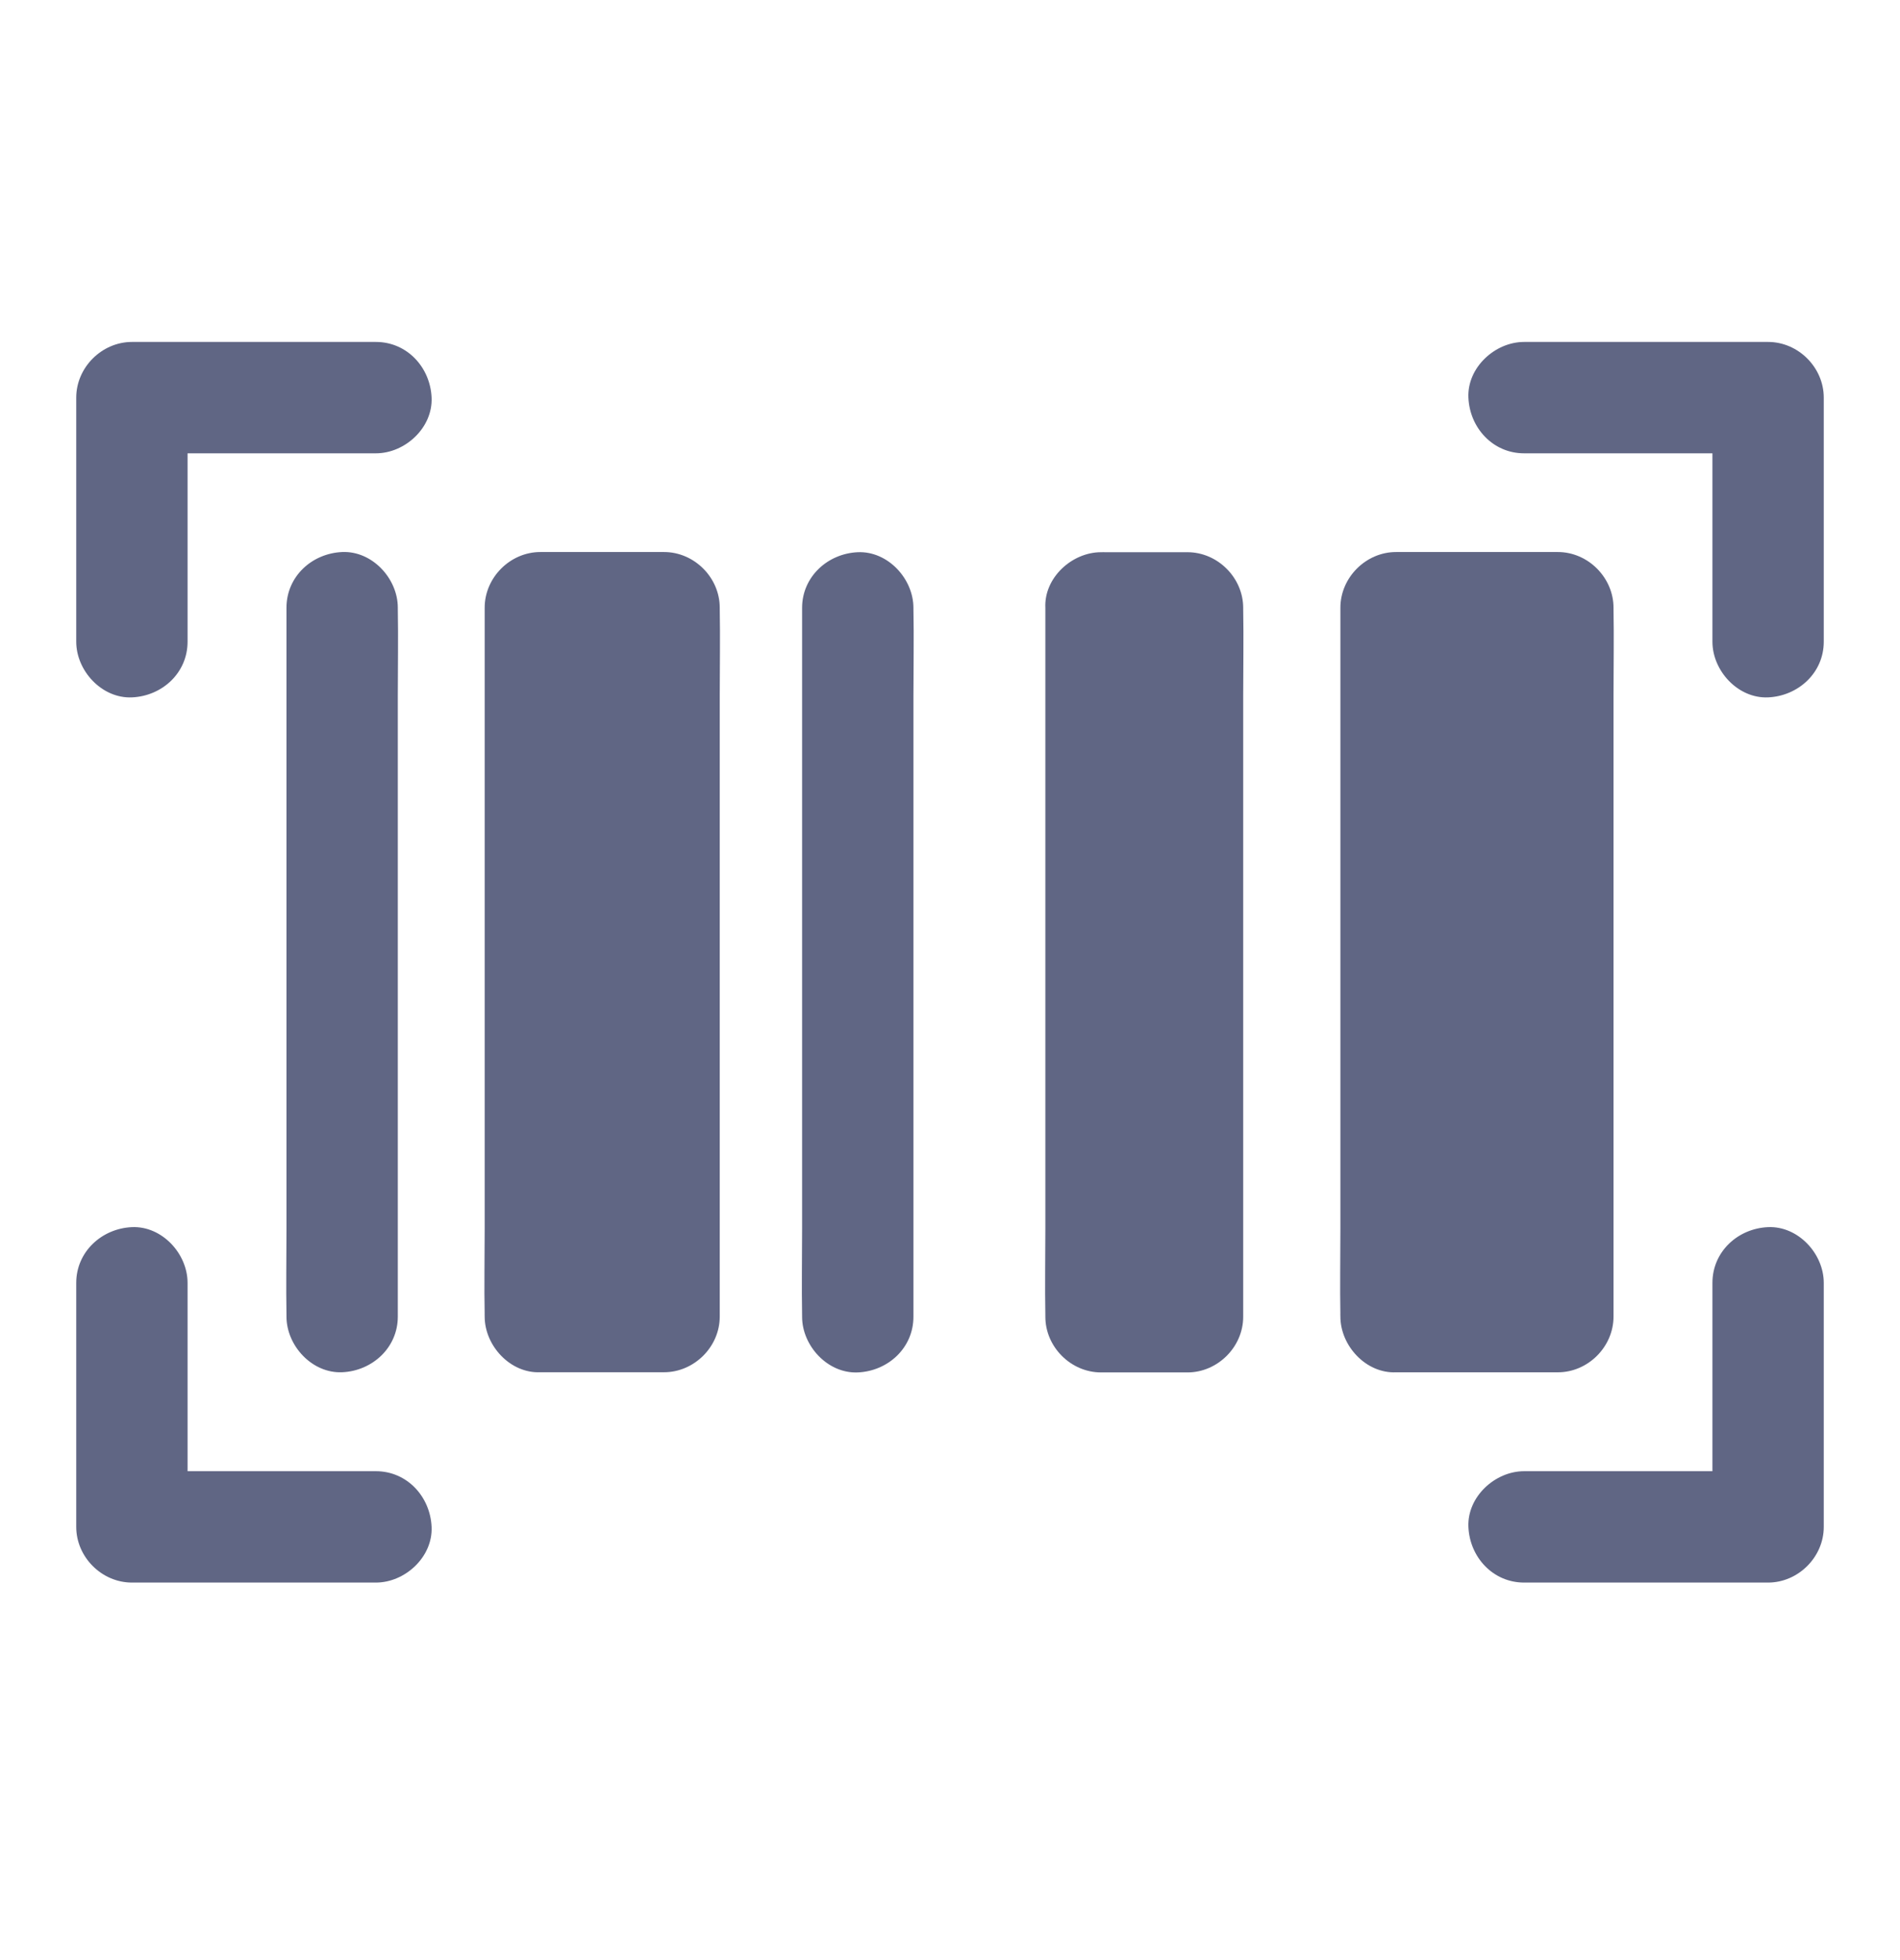
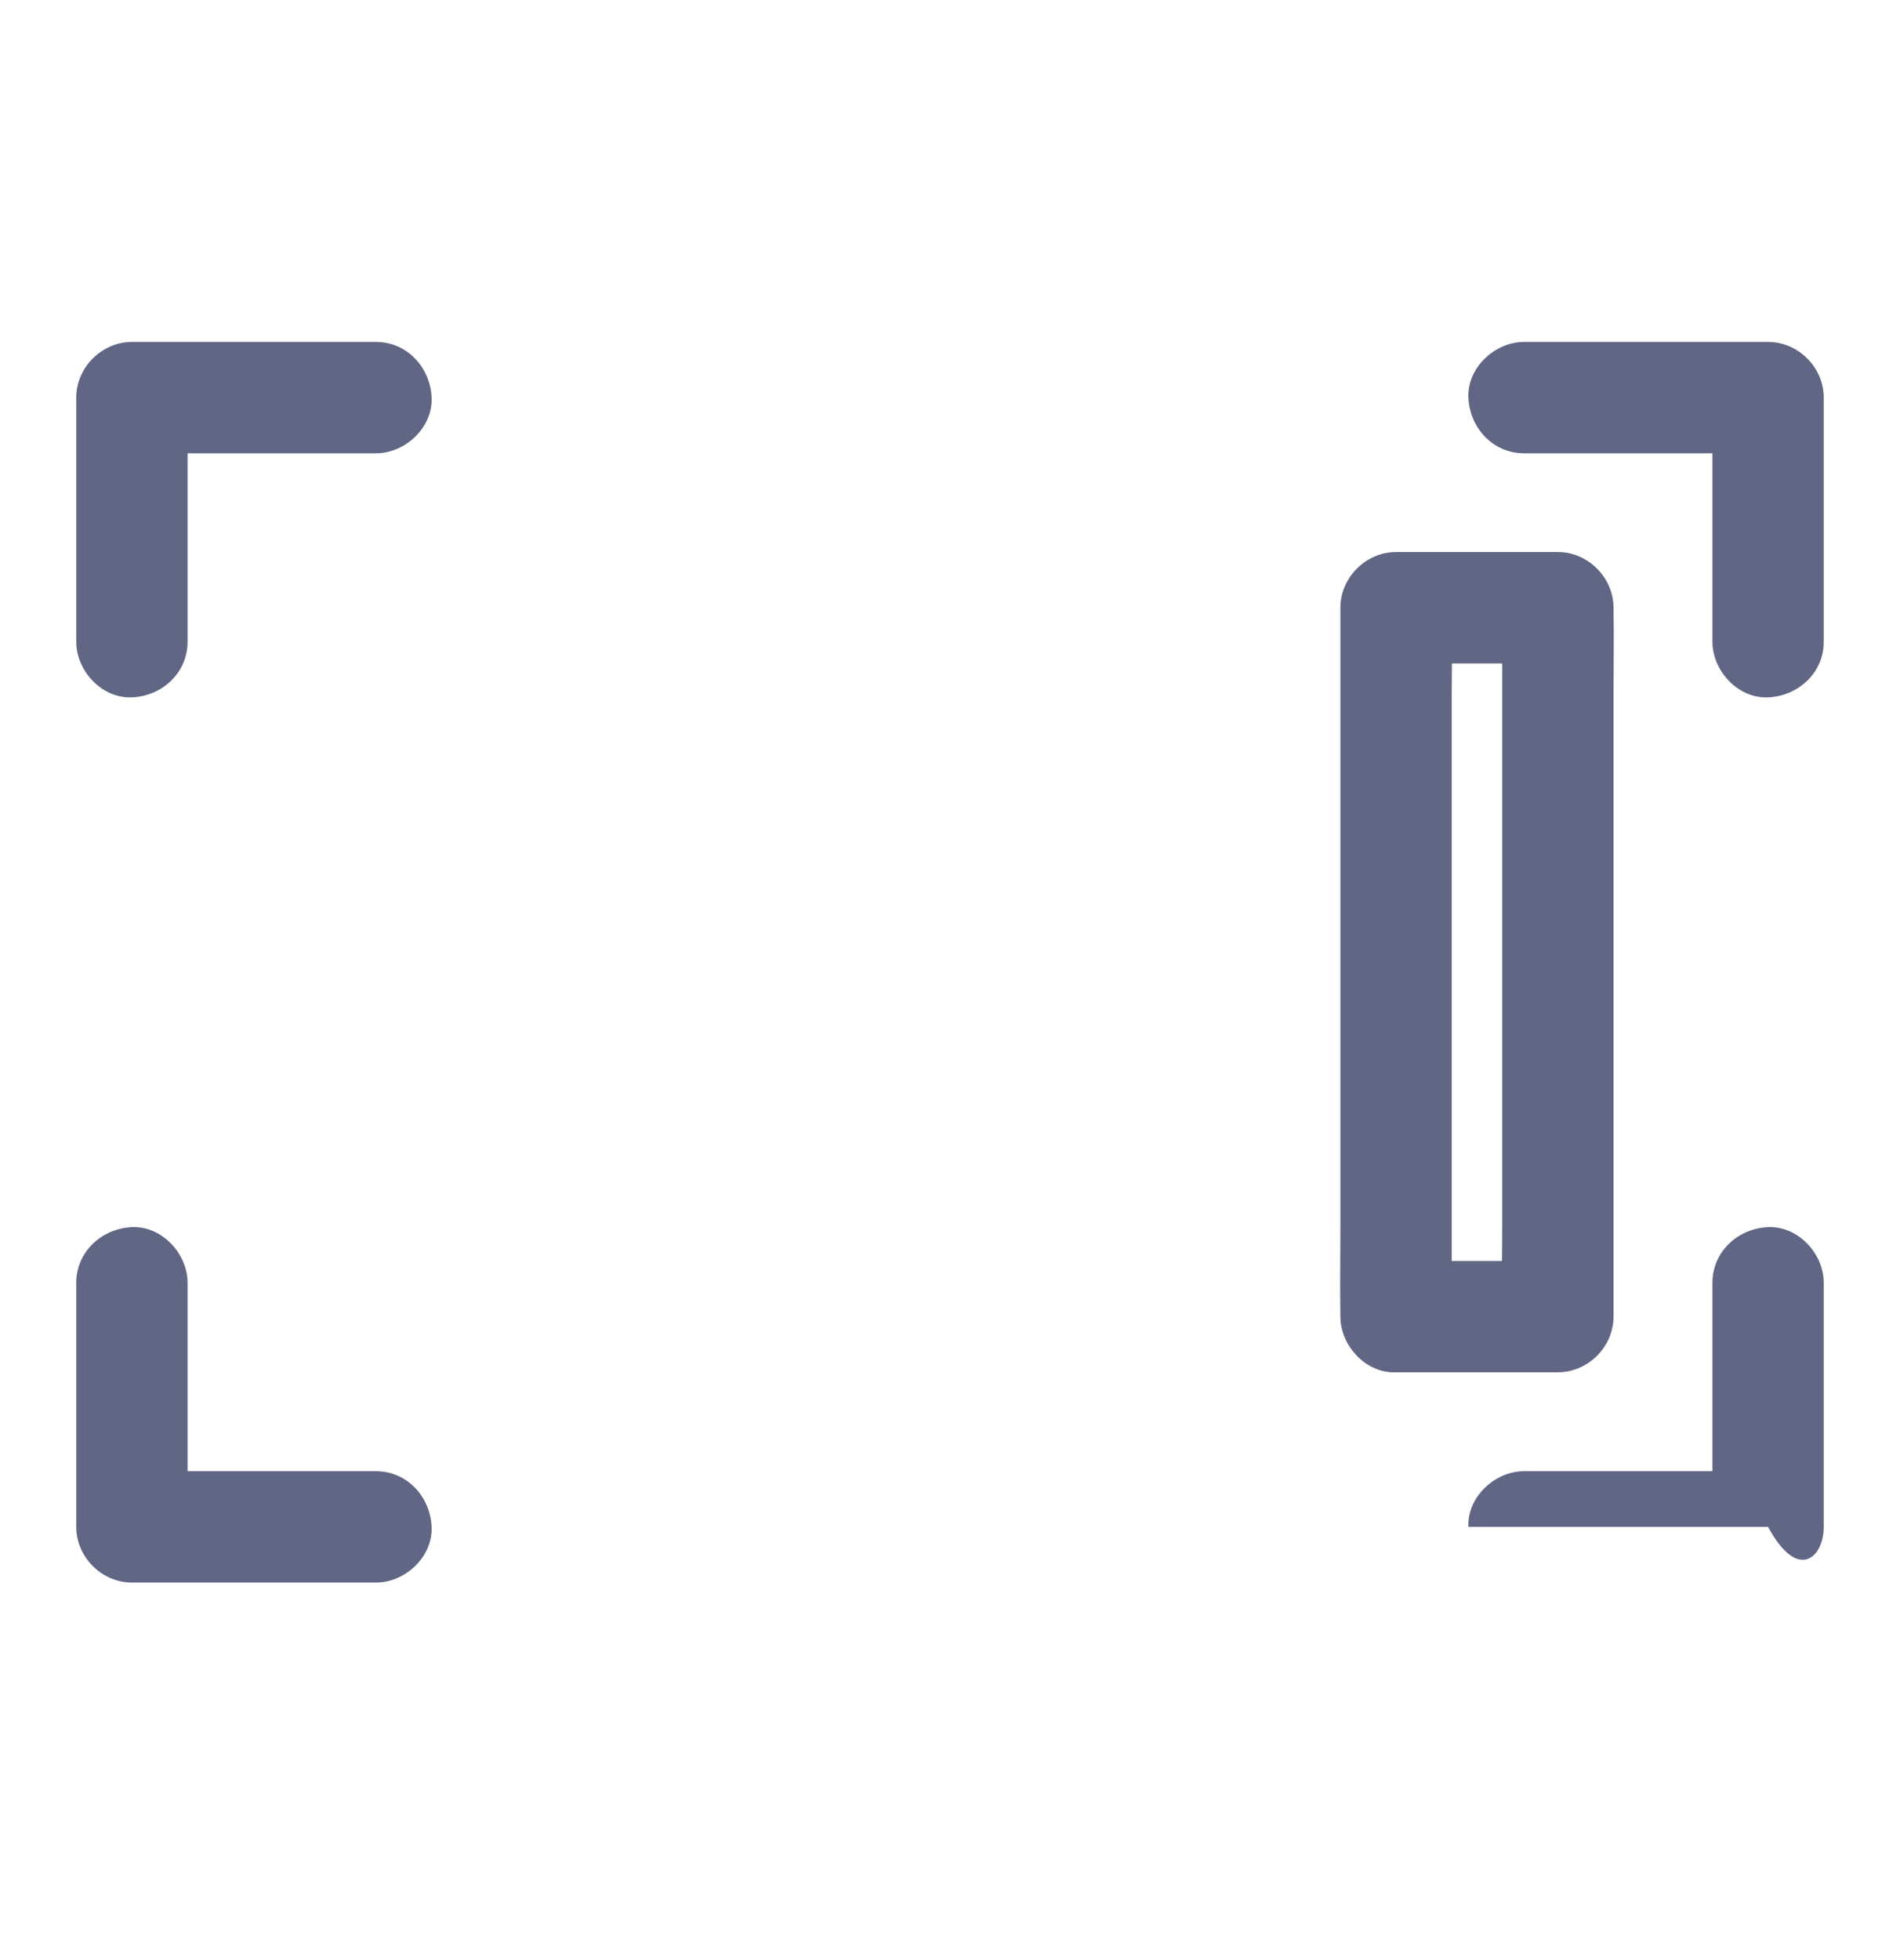
<svg xmlns="http://www.w3.org/2000/svg" width="32" height="33" viewBox="0 0 32 33" fill="none">
  <g id="icon">
-     <path id="Vector" d="M9.112 10.246H11.173V22.154H9.112V10.246Z" fill="#606684" stroke="#606684" stroke-width="0.023" />
-     <path id="Vector_2" d="M10.037 22.166V11.709C10.037 11.225 10.053 10.738 10.037 10.253V10.231L9.1 11.169H11.184L10.247 10.231V20.688C10.247 21.172 10.231 21.659 10.247 22.144V22.166L11.184 21.228H9.1C8.609 21.228 8.141 21.659 8.163 22.166C8.184 22.675 8.575 23.103 9.1 23.103H11.184C11.691 23.103 12.122 22.675 12.122 22.166V11.709C12.122 11.225 12.131 10.738 12.122 10.253V10.231C12.122 9.725 11.694 9.294 11.184 9.294H9.1C8.594 9.294 8.163 9.722 8.163 10.231V20.688C8.163 21.172 8.153 21.659 8.163 22.144V22.166C8.163 22.656 8.594 23.125 9.1 23.103C9.609 23.081 10.037 22.691 10.037 22.166ZM6.7 22.166V11.709C6.7 11.225 6.709 10.738 6.7 10.253V10.231C6.7 9.741 6.269 9.272 5.763 9.294C5.253 9.316 4.825 9.706 4.825 10.231V20.688C4.825 21.172 4.816 21.659 4.825 22.144V22.166C4.825 22.656 5.256 23.125 5.763 23.103C6.269 23.081 6.7 22.691 6.7 22.166ZM13.509 10.234V20.691C13.509 21.175 13.5 21.663 13.509 22.147V22.169C13.509 22.659 13.941 23.128 14.447 23.106C14.956 23.084 15.384 22.694 15.384 22.169V11.713C15.384 11.228 15.394 10.741 15.384 10.256V10.234C15.384 9.744 14.953 9.275 14.447 9.297C13.941 9.319 13.509 9.709 13.509 10.234ZM18.544 10.234H20V22.166H18.544V10.234Z" fill="#606684" />
-     <path id="Vector_3" d="M17.606 10.234V20.69C17.606 21.175 17.597 21.662 17.606 22.147V22.169C17.606 22.675 18.034 23.106 18.544 23.106H20C20.506 23.106 20.938 22.678 20.938 22.169V11.712C20.938 11.228 20.947 10.74 20.938 10.256V10.234C20.938 9.728 20.509 9.297 20 9.297H18.544C18.053 9.297 17.581 9.728 17.606 10.234C17.628 10.743 18.019 11.172 18.544 11.172H20L19.062 10.234V20.69C19.062 21.175 19.047 21.662 19.062 22.147V22.169L20 21.231H18.544L19.481 22.169V11.712C19.481 11.228 19.491 10.74 19.481 10.256V10.234C19.481 9.744 19.05 9.275 18.544 9.297C18.034 9.319 17.606 9.709 17.606 10.234ZM23.512 10.234H26.238V22.165H23.512V10.234Z" fill="#606684" />
-     <path id="Vector_4" d="M24.45 22.166V11.71C24.45 11.226 24.466 10.738 24.45 10.254V10.232L23.512 11.169H26.238L25.3 10.232V20.688C25.3 21.172 25.284 21.66 25.3 22.144V22.166L26.238 21.229H23.512C23.022 21.229 22.553 21.66 22.575 22.166C22.597 22.676 22.988 23.104 23.512 23.104H26.238C26.744 23.104 27.175 22.676 27.175 22.166V11.71C27.175 11.226 27.184 10.738 27.175 10.254V10.232C27.175 9.726 26.747 9.294 26.238 9.294H23.512C23.006 9.294 22.575 9.722 22.575 10.232V20.688C22.575 21.172 22.566 21.66 22.575 22.144V22.166C22.575 22.657 23.006 23.126 23.512 23.104C24.022 23.082 24.45 22.691 24.45 22.166ZM3.159 10.804V6.694L2.222 7.632H6.331C6.822 7.632 7.291 7.201 7.269 6.694C7.247 6.185 6.856 5.757 6.331 5.757H2.222C1.716 5.757 1.284 6.185 1.284 6.694V10.804C1.284 11.294 1.716 11.763 2.222 11.741C2.731 11.719 3.159 11.329 3.159 10.804ZM30.716 10.804V6.694C30.716 6.188 30.288 5.757 29.778 5.757H25.669C25.178 5.757 24.709 6.188 24.731 6.694C24.753 7.204 25.144 7.632 25.669 7.632H29.778L28.841 6.694V10.804C28.841 11.294 29.272 11.763 29.778 11.741C30.284 11.719 30.716 11.329 30.716 10.804ZM1.284 21.598V25.707C1.284 26.213 1.712 26.644 2.222 26.644H6.331C6.822 26.644 7.291 26.213 7.269 25.707C7.247 25.198 6.856 24.769 6.331 24.769H2.222L3.159 25.707V21.598C3.159 21.107 2.728 20.638 2.222 20.66C1.716 20.682 1.284 21.073 1.284 21.598ZM28.841 21.598V25.707L29.778 24.769H25.669C25.178 24.769 24.709 25.201 24.731 25.707C24.753 26.216 25.144 26.644 25.669 26.644H29.778C30.284 26.644 30.716 26.216 30.716 25.707V21.598C30.716 21.107 30.284 20.638 29.778 20.66C29.269 20.682 28.841 21.073 28.841 21.598Z" fill="#606684" />
+     <path id="Vector_4" d="M24.45 22.166V11.71C24.45 11.226 24.466 10.738 24.45 10.254V10.232L23.512 11.169H26.238L25.3 10.232V20.688C25.3 21.172 25.284 21.66 25.3 22.144V22.166L26.238 21.229H23.512C23.022 21.229 22.553 21.66 22.575 22.166C22.597 22.676 22.988 23.104 23.512 23.104H26.238C26.744 23.104 27.175 22.676 27.175 22.166V11.71C27.175 11.226 27.184 10.738 27.175 10.254V10.232C27.175 9.726 26.747 9.294 26.238 9.294H23.512C23.006 9.294 22.575 9.722 22.575 10.232V20.688C22.575 21.172 22.566 21.66 22.575 22.144V22.166C22.575 22.657 23.006 23.126 23.512 23.104C24.022 23.082 24.45 22.691 24.45 22.166ZM3.159 10.804V6.694L2.222 7.632H6.331C6.822 7.632 7.291 7.201 7.269 6.694C7.247 6.185 6.856 5.757 6.331 5.757H2.222C1.716 5.757 1.284 6.185 1.284 6.694V10.804C1.284 11.294 1.716 11.763 2.222 11.741C2.731 11.719 3.159 11.329 3.159 10.804ZM30.716 10.804V6.694C30.716 6.188 30.288 5.757 29.778 5.757H25.669C25.178 5.757 24.709 6.188 24.731 6.694C24.753 7.204 25.144 7.632 25.669 7.632H29.778L28.841 6.694V10.804C28.841 11.294 29.272 11.763 29.778 11.741C30.284 11.719 30.716 11.329 30.716 10.804ZM1.284 21.598V25.707C1.284 26.213 1.712 26.644 2.222 26.644H6.331C6.822 26.644 7.291 26.213 7.269 25.707C7.247 25.198 6.856 24.769 6.331 24.769H2.222L3.159 25.707V21.598C3.159 21.107 2.728 20.638 2.222 20.66C1.716 20.682 1.284 21.073 1.284 21.598ZM28.841 21.598V25.707L29.778 24.769H25.669C25.178 24.769 24.709 25.201 24.731 25.707H29.778C30.284 26.644 30.716 26.216 30.716 25.707V21.598C30.716 21.107 30.284 20.638 29.778 20.66C29.269 20.682 28.841 21.073 28.841 21.598Z" fill="#606684" />
  </g>
</svg>